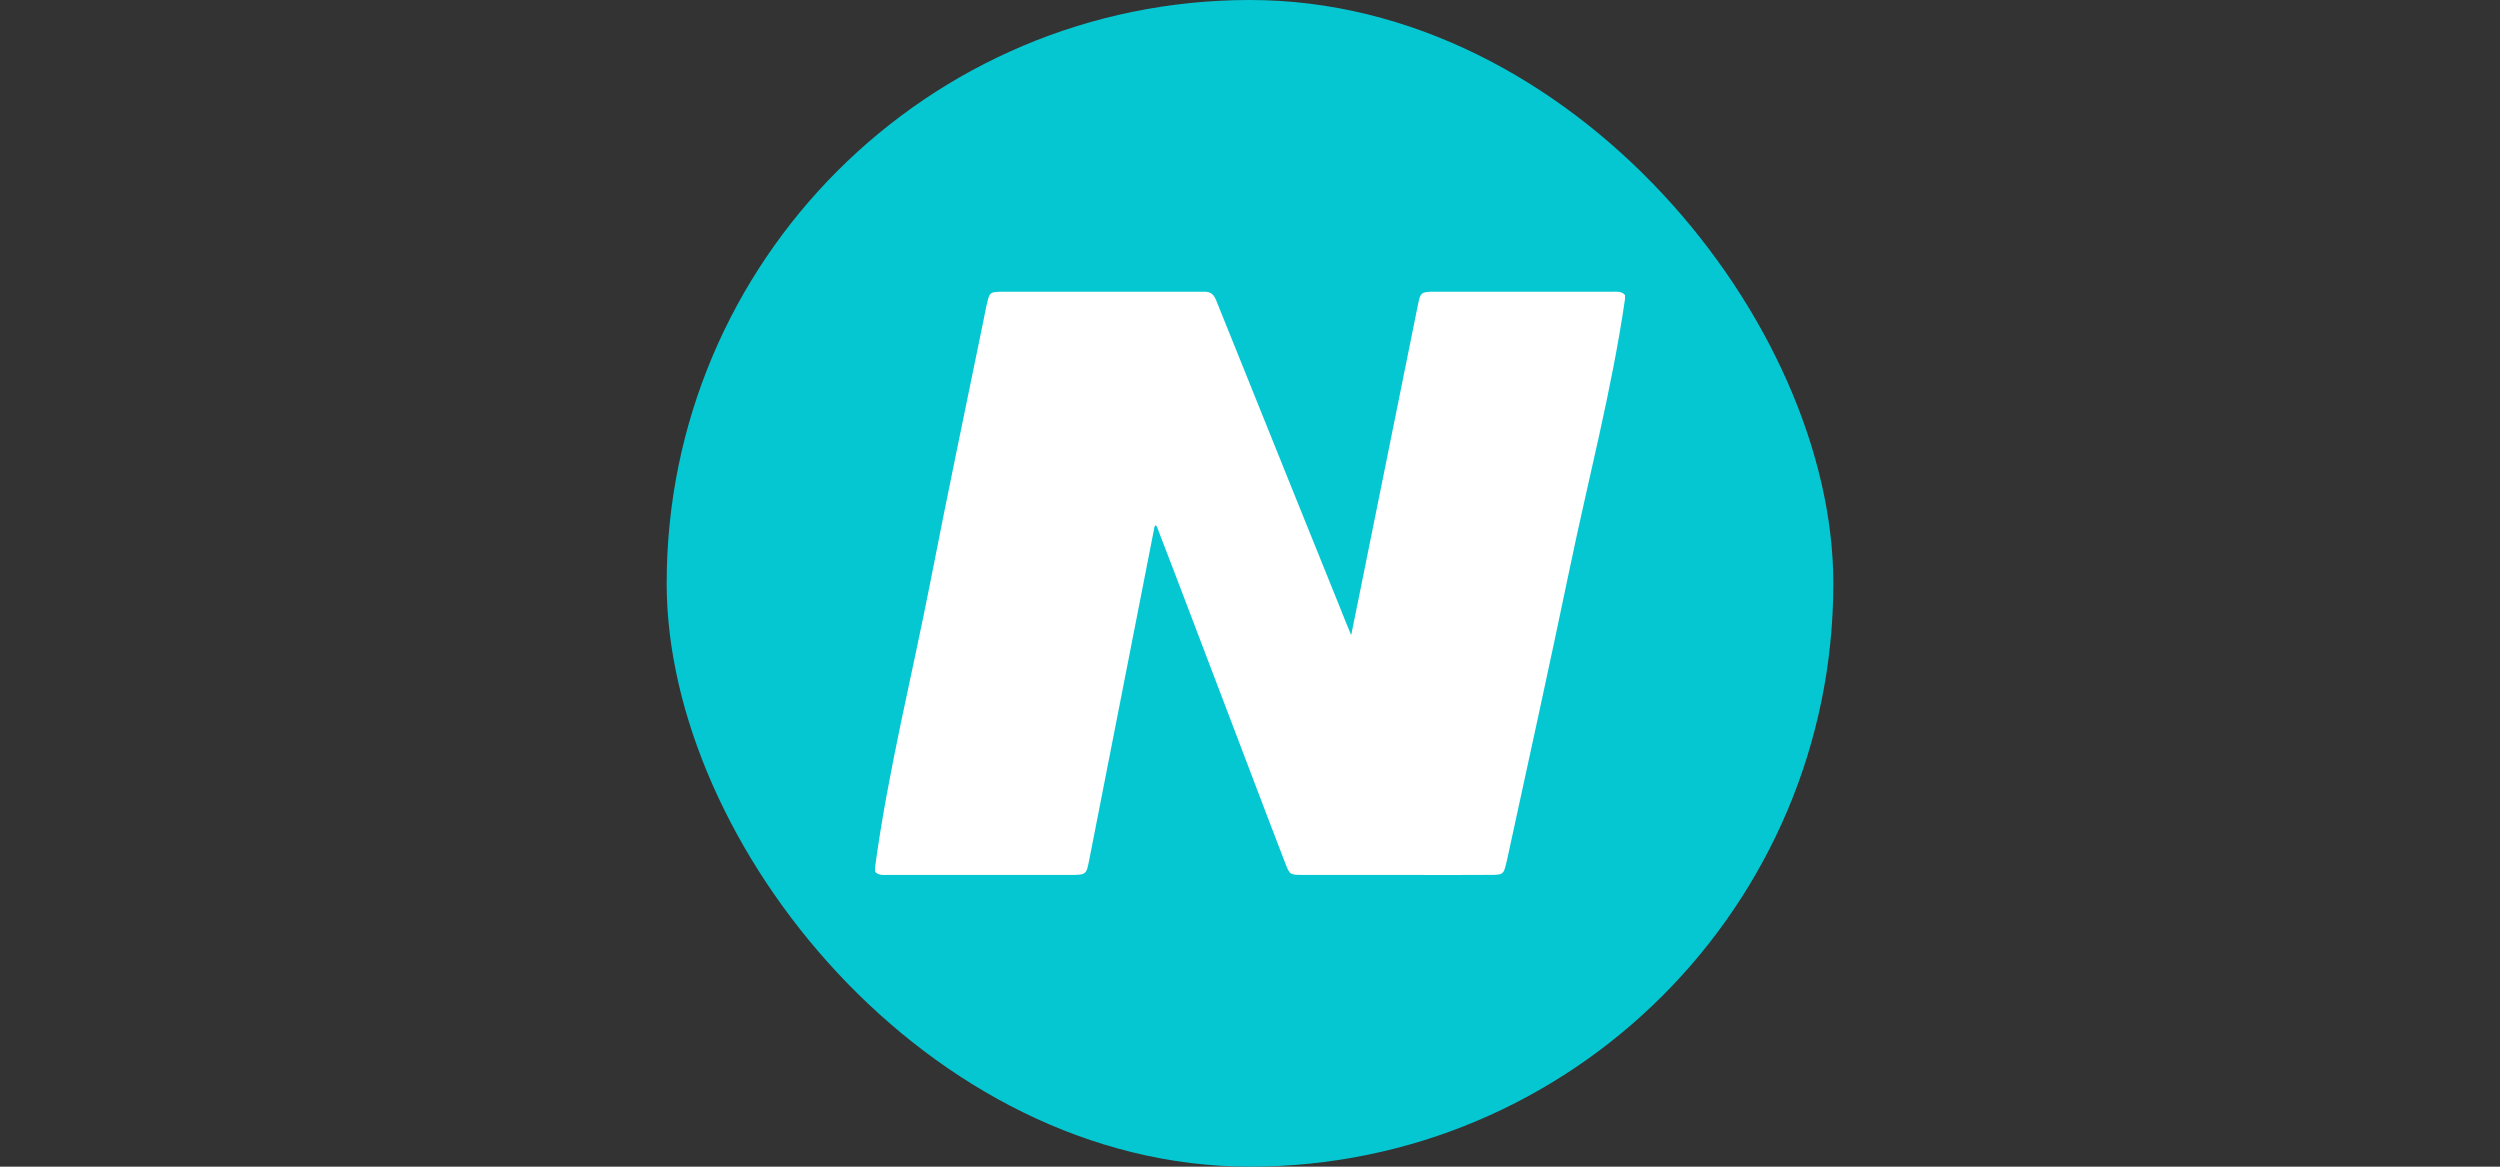
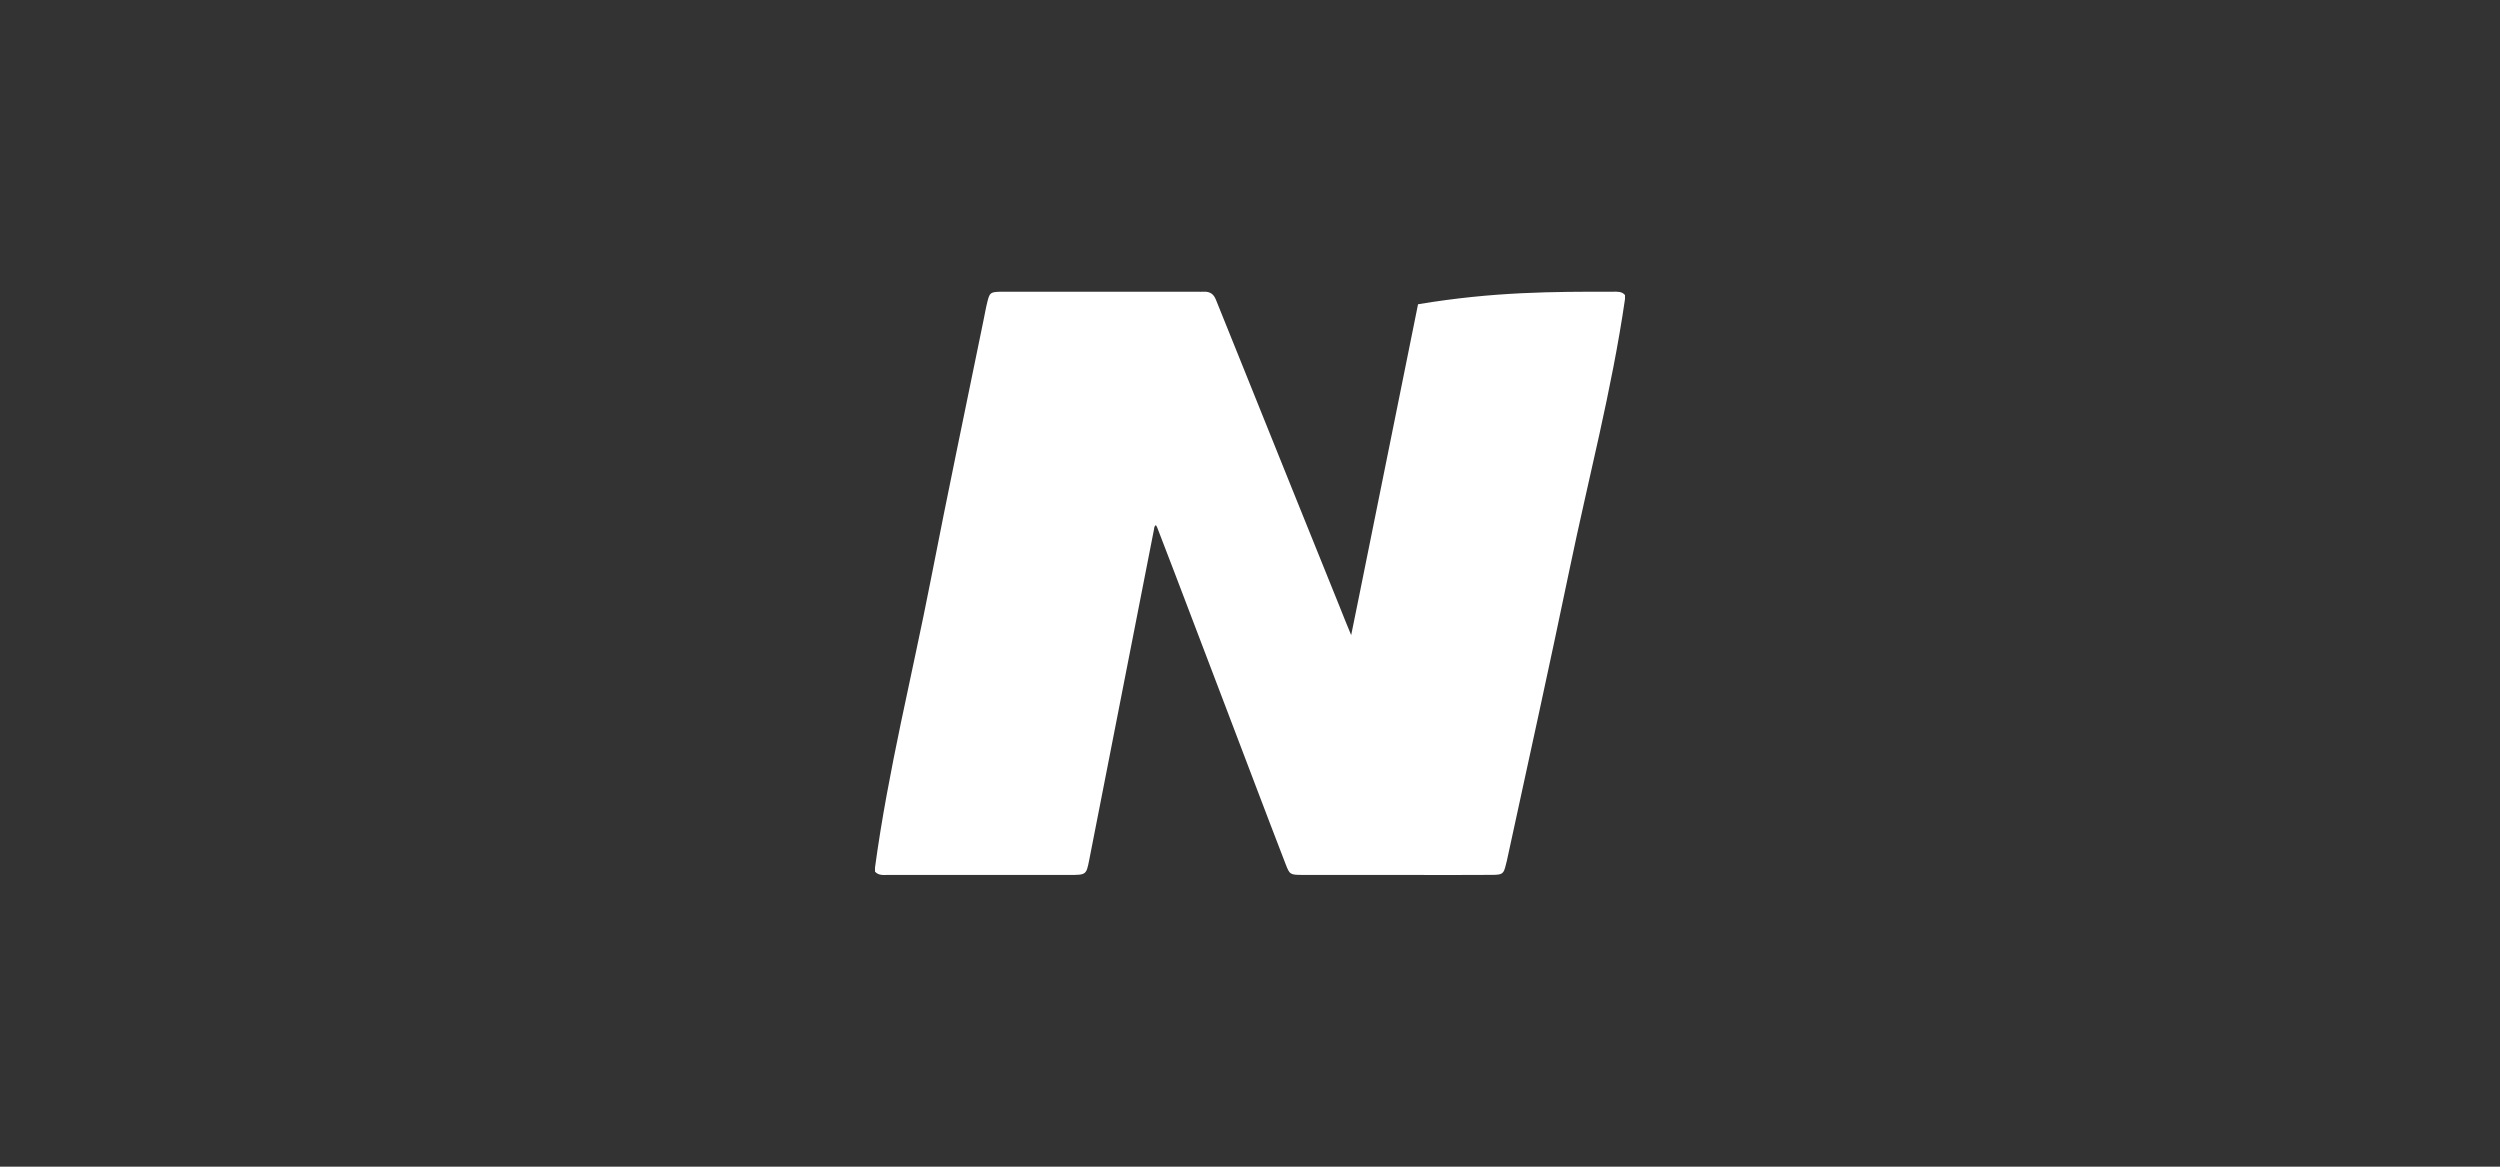
<svg xmlns="http://www.w3.org/2000/svg" width="60" height="28" viewBox="0 0 60 28" fill="none">
  <rect x="0" y="0" width="60" height="28" fill="#333333" stroke="none" />
-   <rect x="16" width="28" height="28" rx="14" fill="#05C7D2" />
-   <path d="M39 7.08V7.177C38.684 9.362 38.117 11.503 37.669 13.665C37.184 15.999 36.67 18.327 36.165 20.657C36.158 20.689 36.149 20.72 36.141 20.752C36.087 20.974 36.064 20.995 35.81 20.997C35.183 21.002 34.556 20.999 33.929 20.999C33.039 20.999 32.148 21 31.257 20.998C30.962 20.997 30.951 20.989 30.854 20.736C30.361 19.462 29.882 18.184 29.394 16.908C28.861 15.516 28.337 14.12 27.8 12.73C27.784 12.69 27.772 12.648 27.742 12.604C27.695 12.633 27.702 12.678 27.694 12.715C27.175 15.355 26.658 17.995 26.142 20.636C26.071 20.996 26.069 20.998 25.667 20.999C24.22 20.999 22.773 21 21.325 20.998C21.211 20.998 21.087 21.019 21 20.919V20.822C21.316 18.492 21.893 16.204 22.343 13.896C22.745 11.829 23.18 9.767 23.601 7.703C23.634 7.544 23.661 7.384 23.701 7.227C23.752 7.026 23.776 7.01 23.995 7.002C24.048 7 24.101 7.001 24.153 7.001C25.676 7.001 27.199 7.001 28.722 7.001C28.774 7.001 28.827 7.005 28.88 7.002C29.036 6.992 29.125 7.053 29.181 7.191C29.404 7.742 29.624 8.292 29.847 8.843C30.612 10.741 31.374 12.641 32.143 14.539C32.235 14.765 32.322 14.994 32.428 15.243C32.549 14.645 32.668 14.071 32.782 13.496C33.022 12.299 33.266 11.104 33.507 9.907C33.682 9.038 33.859 8.17 34.033 7.302C34.09 7.02 34.11 7.002 34.421 7.001C35.85 6.999 37.279 7 38.708 7.001C38.812 7.001 38.923 6.99 38.999 7.08L39 7.08Z" fill="white" />
+   <path d="M39 7.08V7.177C38.684 9.362 38.117 11.503 37.669 13.665C37.184 15.999 36.67 18.327 36.165 20.657C36.158 20.689 36.149 20.72 36.141 20.752C36.087 20.974 36.064 20.995 35.81 20.997C35.183 21.002 34.556 20.999 33.929 20.999C33.039 20.999 32.148 21 31.257 20.998C30.962 20.997 30.951 20.989 30.854 20.736C30.361 19.462 29.882 18.184 29.394 16.908C28.861 15.516 28.337 14.12 27.8 12.73C27.784 12.69 27.772 12.648 27.742 12.604C27.695 12.633 27.702 12.678 27.694 12.715C27.175 15.355 26.658 17.995 26.142 20.636C26.071 20.996 26.069 20.998 25.667 20.999C24.22 20.999 22.773 21 21.325 20.998C21.211 20.998 21.087 21.019 21 20.919V20.822C21.316 18.492 21.893 16.204 22.343 13.896C22.745 11.829 23.18 9.767 23.601 7.703C23.634 7.544 23.661 7.384 23.701 7.227C23.752 7.026 23.776 7.01 23.995 7.002C24.048 7 24.101 7.001 24.153 7.001C25.676 7.001 27.199 7.001 28.722 7.001C28.774 7.001 28.827 7.005 28.88 7.002C29.036 6.992 29.125 7.053 29.181 7.191C29.404 7.742 29.624 8.292 29.847 8.843C30.612 10.741 31.374 12.641 32.143 14.539C32.235 14.765 32.322 14.994 32.428 15.243C32.549 14.645 32.668 14.071 32.782 13.496C33.022 12.299 33.266 11.104 33.507 9.907C33.682 9.038 33.859 8.17 34.033 7.302C35.85 6.999 37.279 7 38.708 7.001C38.812 7.001 38.923 6.99 38.999 7.08L39 7.08Z" fill="white" />
</svg>